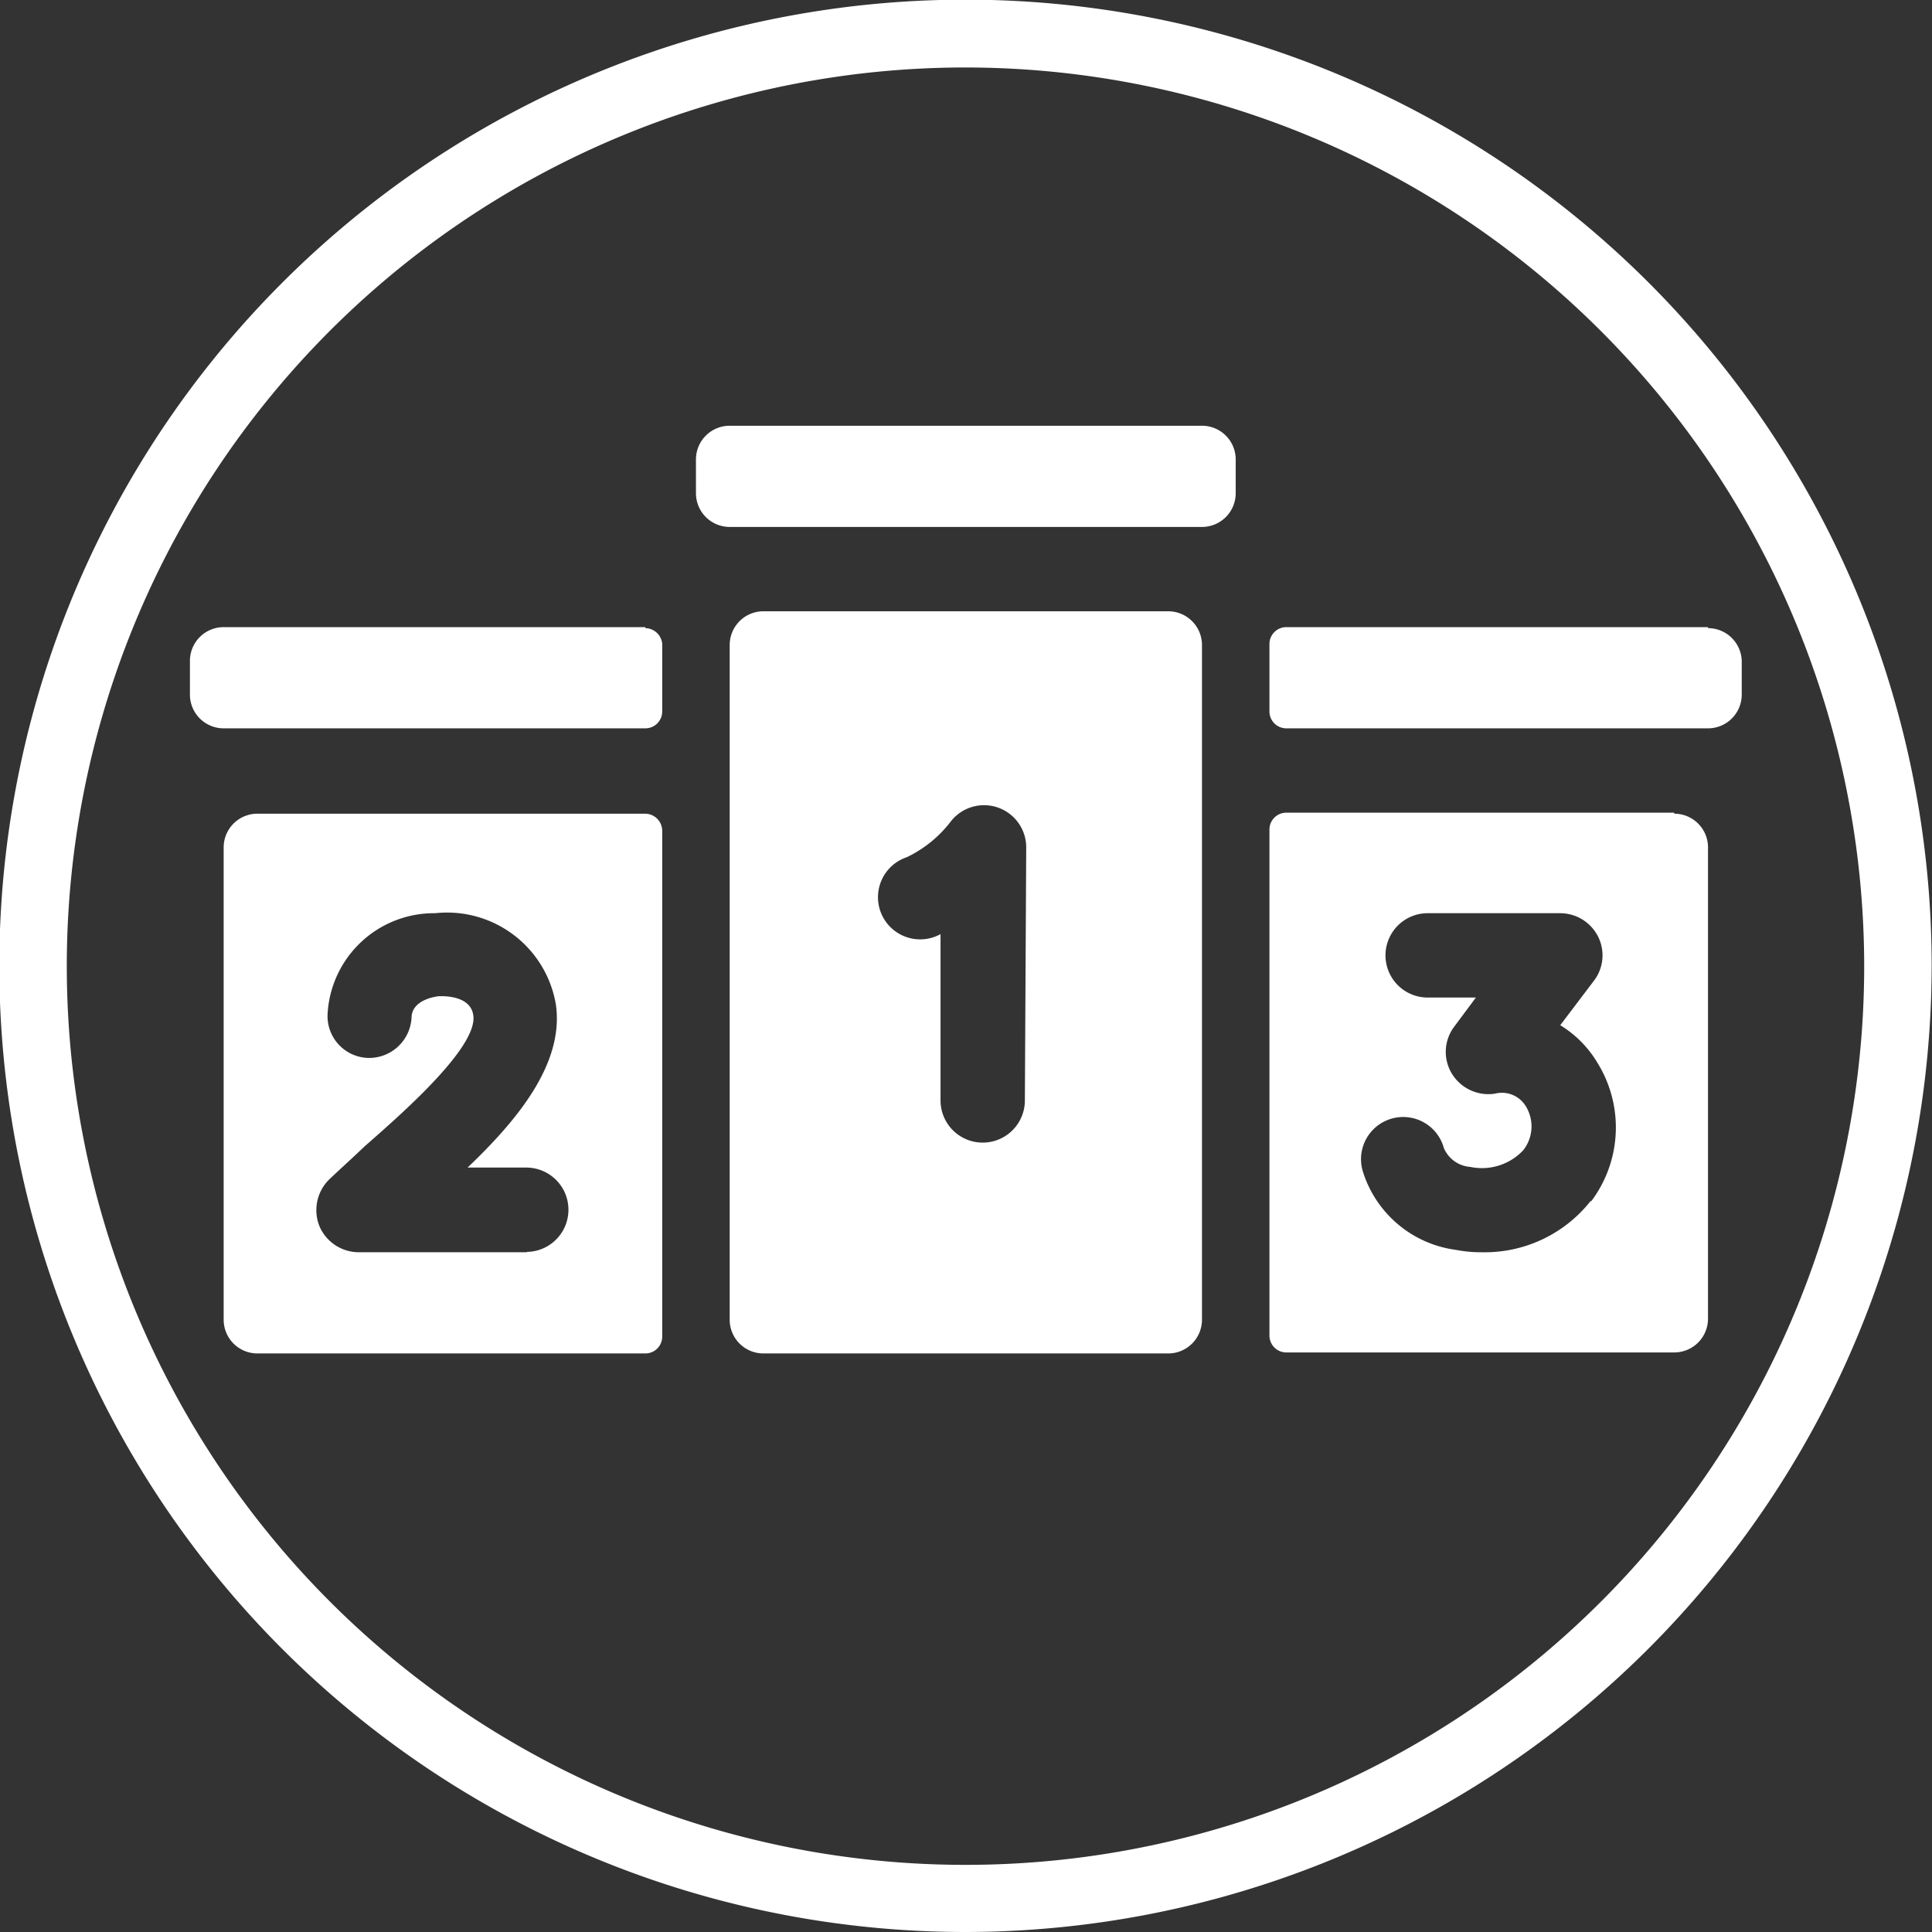
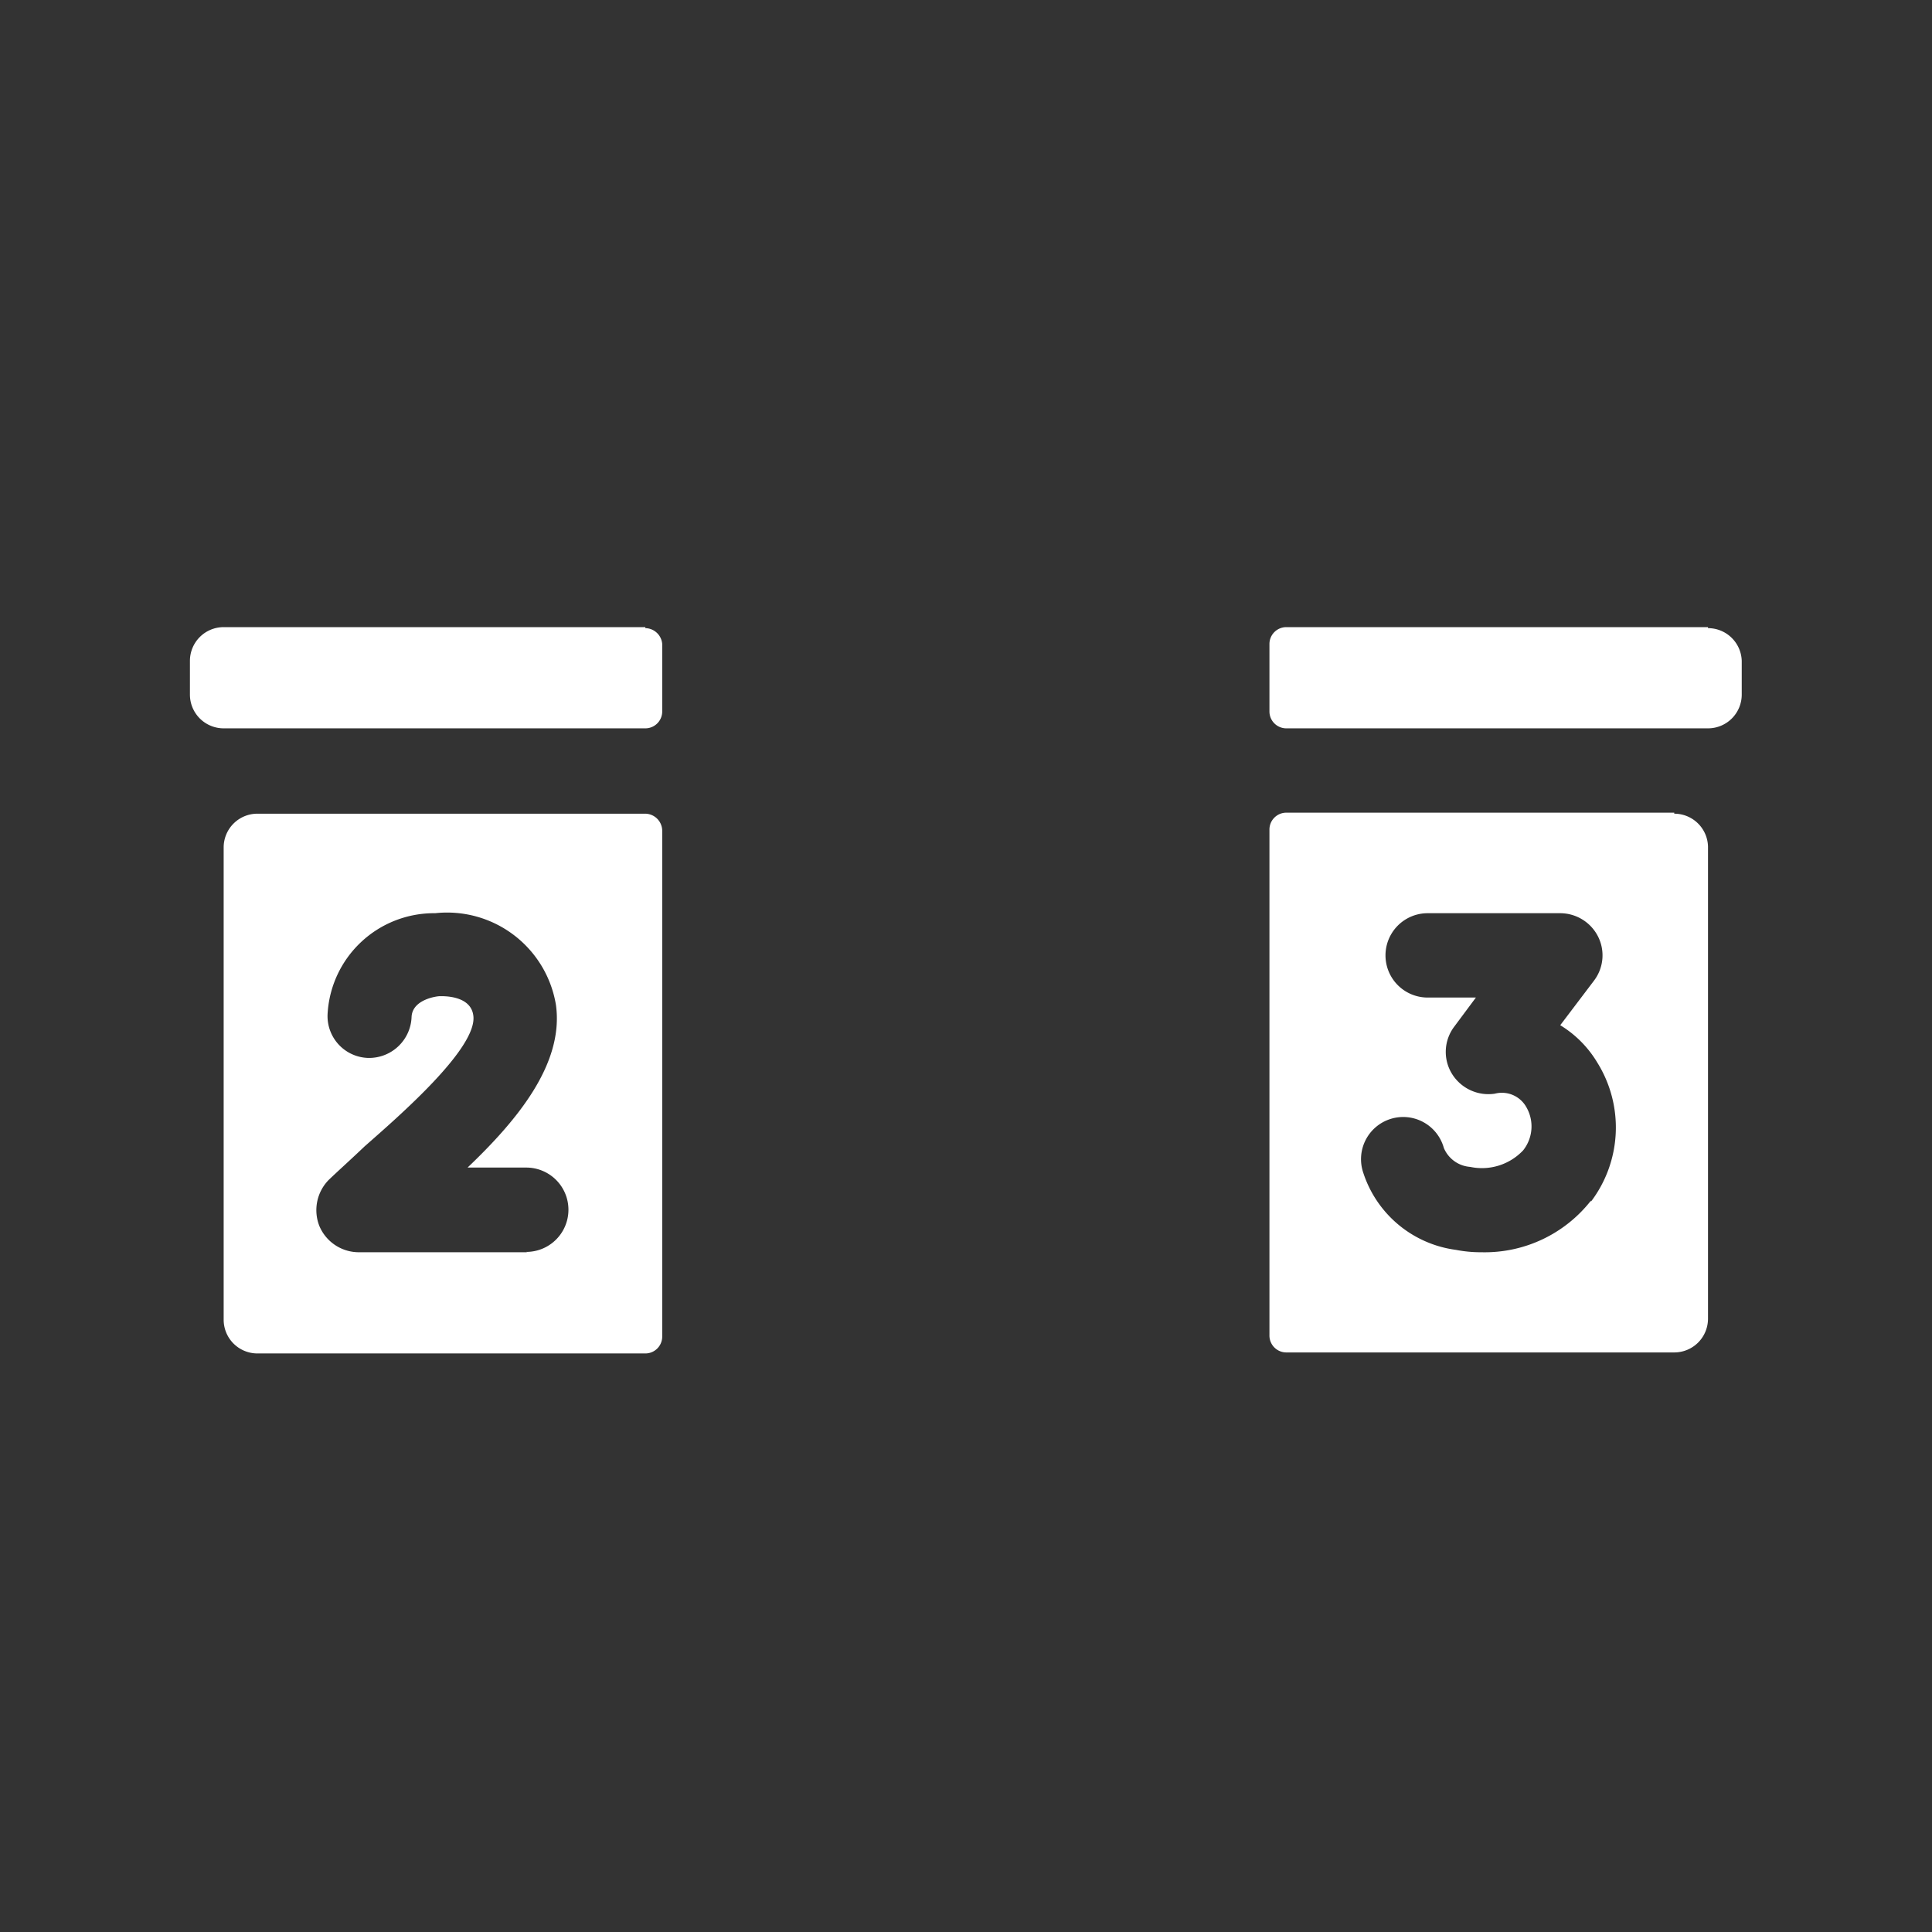
<svg xmlns="http://www.w3.org/2000/svg" viewBox="0 0 57.27 57.27">
  <rect x="0" y="0" width="57.27" height="57.27" fill="#333333" stroke="none" />
  <g fill="#fff" transform="translate(-269.01 -392.31)">
-     <path d="m304.64 404.93h-14a1 1 0 0 0 -1 1v1a1 1 0 0 0 1 1h14a1 1 0 0 0 1-1v-1a1 1 0 0 0 -1-1zm-1 5.5h-12a1 1 0 0 0 -1 1v20a1 1 0 0 0 1 1h12a1 1 0 0 0 1-1v-20a1 1 0 0 0 -1-1zm-4.25 14.5a1.25 1.25 0 0 1 -2.5 0v-4.93a1.25 1.25 0 1 1 -1-2.28 3.6 3.6 0 0 0 1.32-1.08 1.25 1.25 0 0 1 2.22.79z" />
    <path d="m288.14 416.43h-11.5a1 1 0 0 0 -1 1v14a1 1 0 0 0 1 1h11.5a.5.5 0 0 0 .5-.5v-15a.51.51 0 0 0 -.5-.5zm-3.5 13h-5a1.27 1.27 0 0 1 -1.16-.77 1.28 1.28 0 0 1 .27-1.37c.27-.26.64-.59 1.07-1 1-.88 3.36-2.92 3.22-3.88-.08-.61-.93-.57-1-.57s-.81.09-.83.62a1.26 1.26 0 0 1 -1.29 1.21 1.24 1.24 0 0 1 -1.2-1.29 3.16 3.16 0 0 1 3.19-3 3.27 3.27 0 0 1 3.58 2.72c.24 1.74-1.14 3.41-2.62 4.82h1.74a1.25 1.25 0 0 1 0 2.5zm3.5-18.53h-12.5a1 1 0 0 0 -1 1v1a1 1 0 0 0 1 1h12.5a.5.5 0 0 0 .5-.5v-2a.51.51 0 0 0 -.5-.47zm31.5 0h-12.5a.5.5 0 0 0 -.5.5v2a.5.5 0 0 0 .5.5h12.5a1 1 0 0 0 1-1v-1a1 1 0 0 0 -1-.97zm-1 5.5h-11.5a.5.5 0 0 0 -.5.5v15a.5.5 0 0 0 .5.5h11.5a1 1 0 0 0 1-1v-14a1 1 0 0 0 -1-.97zm-2.47 11.5a4 4 0 0 1 -3.25 1.53 3.81 3.81 0 0 1 -.75-.07 3.35 3.35 0 0 1 -2.75-2.29 1.25 1.25 0 1 1 2.39-.73.92.92 0 0 0 .78.56 1.68 1.68 0 0 0 1.57-.49 1.14 1.14 0 0 0 .09-1.29.83.83 0 0 0 -.93-.39 1.27 1.27 0 0 1 -1.27-.59 1.24 1.24 0 0 1 .07-1.4l.64-.86h-1.43a1.25 1.25 0 0 1 0-2.5h3.93a1.26 1.26 0 0 1 1.12.69 1.24 1.24 0 0 1 -.12 1.31l-1 1.32a3.25 3.25 0 0 1 1.1 1.11 3.64 3.64 0 0 1 -.19 4.12z" />
-     <path d="m297.64 449.58a28.64 28.64 0 1 1 28.63-28.64 28.67 28.67 0 0 1 -28.63 28.64zm0-55.27a26.64 26.64 0 1 0 26.63 26.63 26.66 26.66 0 0 0 -26.63-26.63z" />
  </g>
</svg>